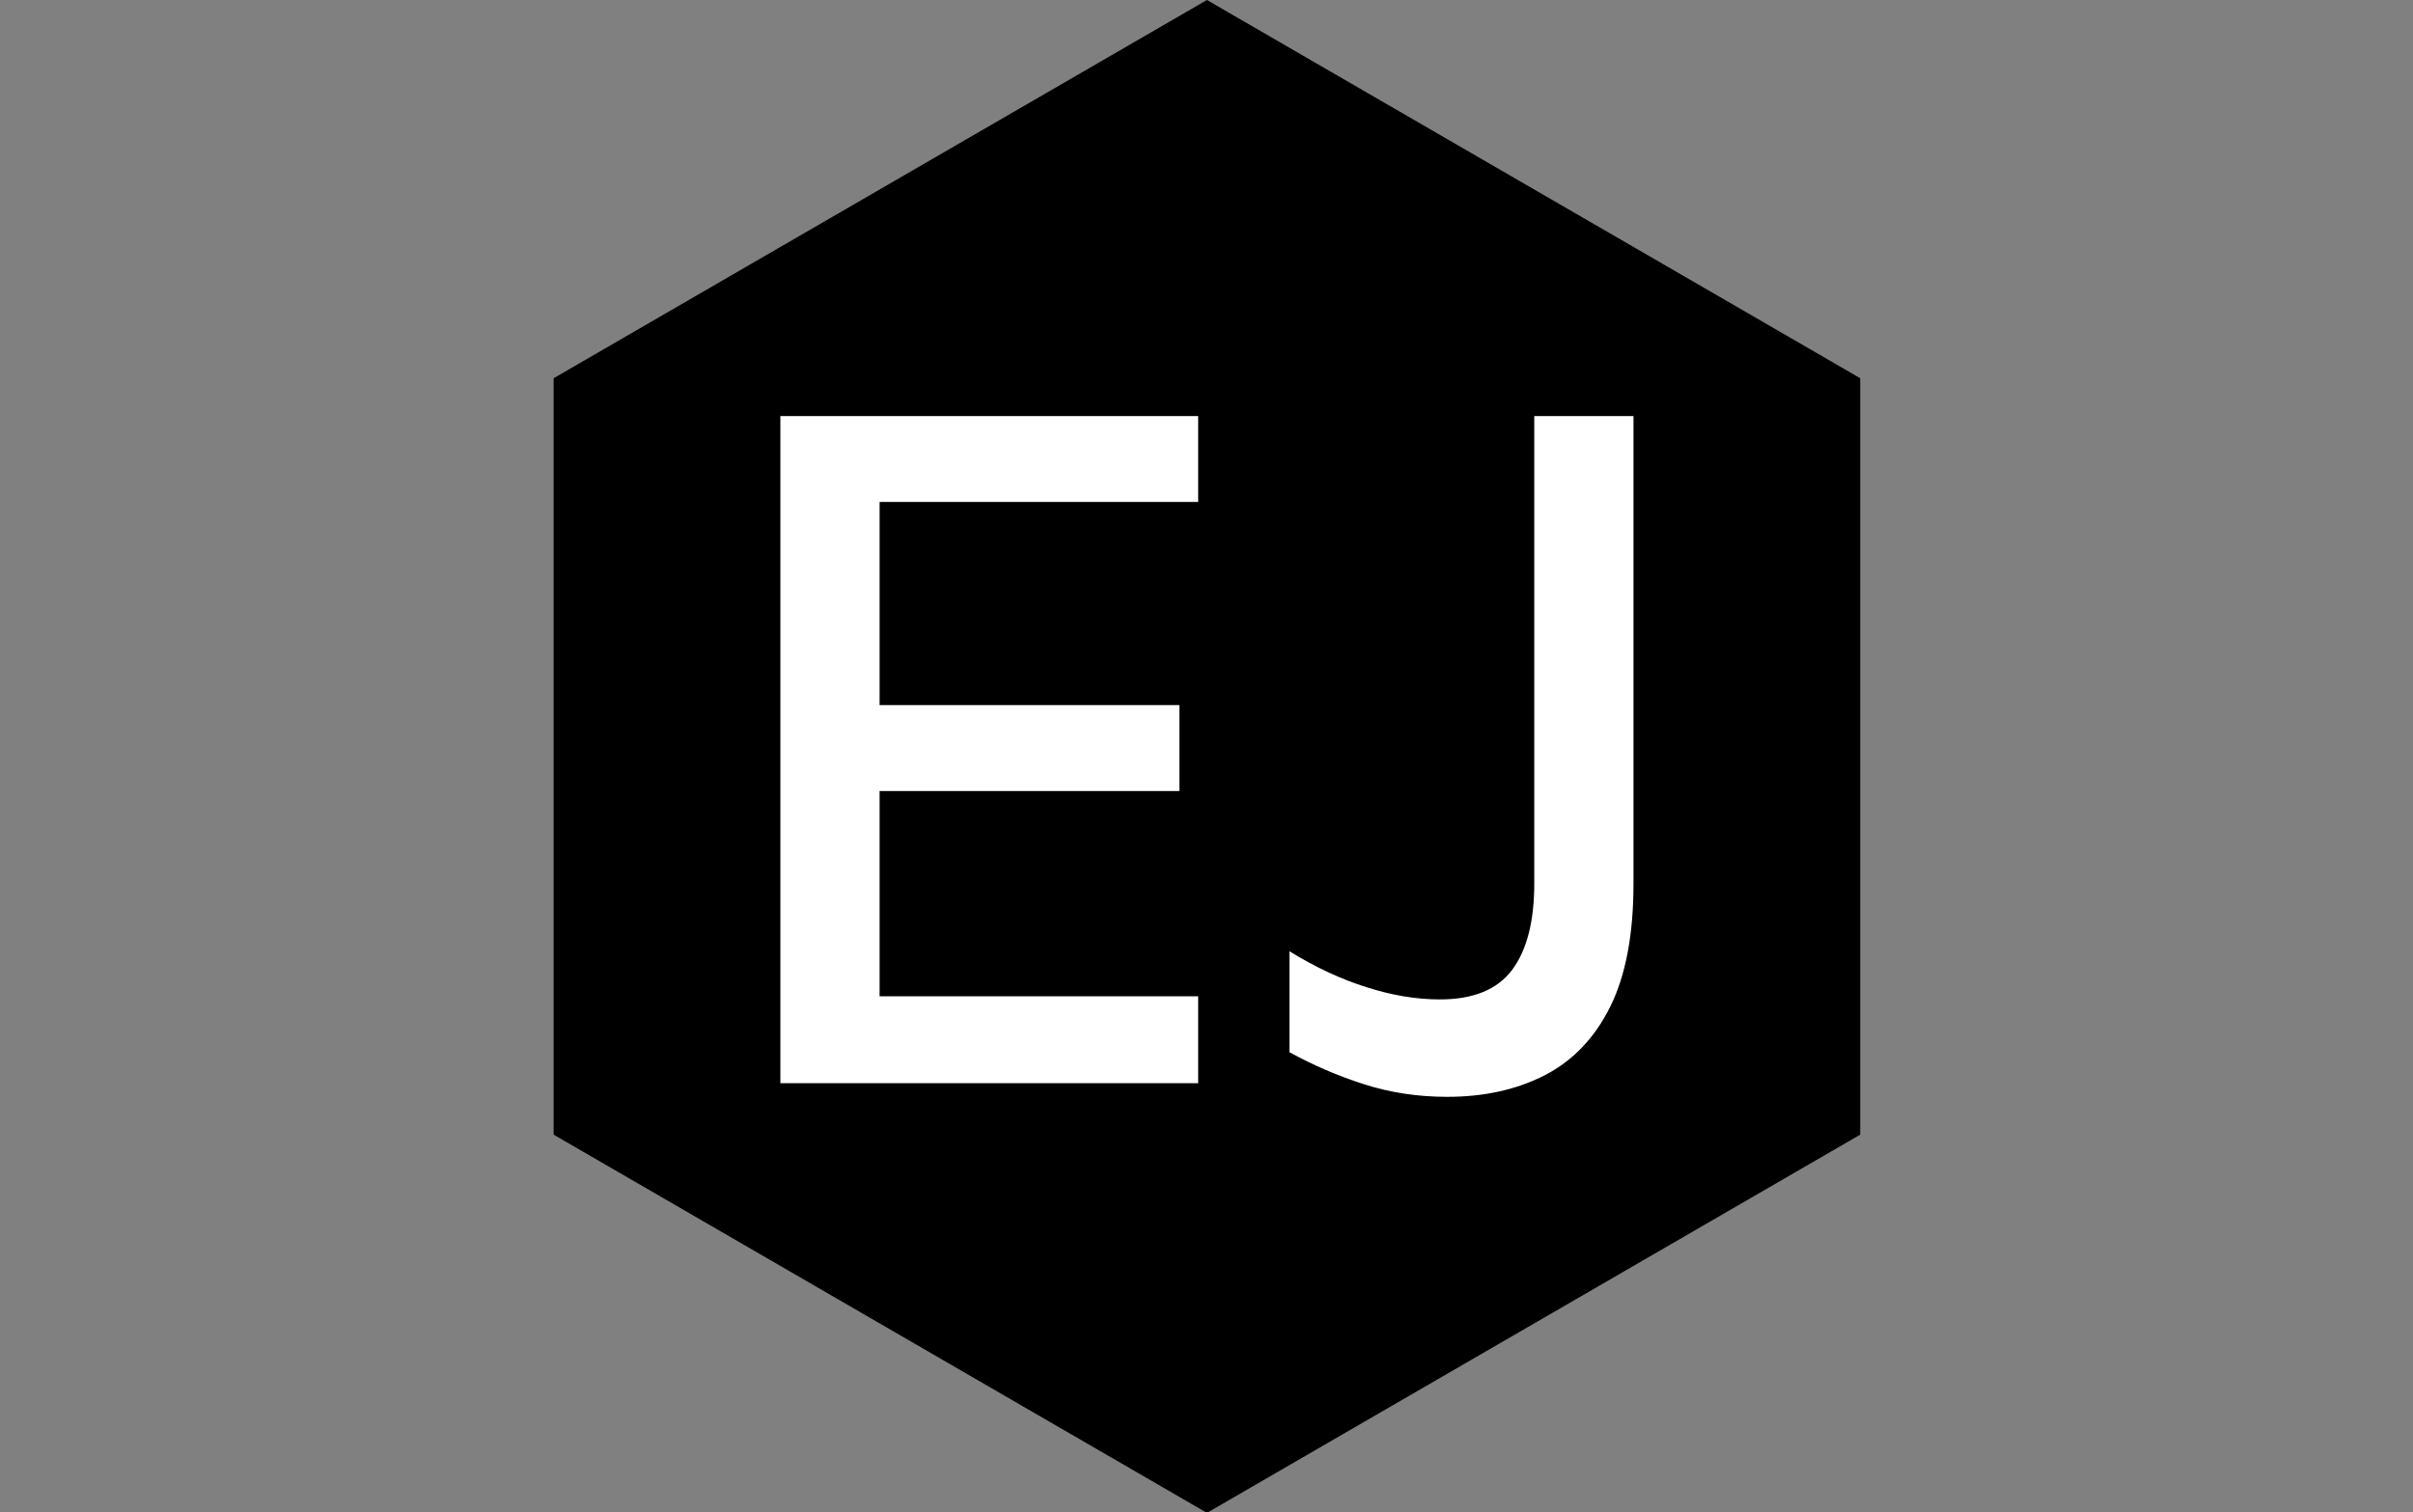
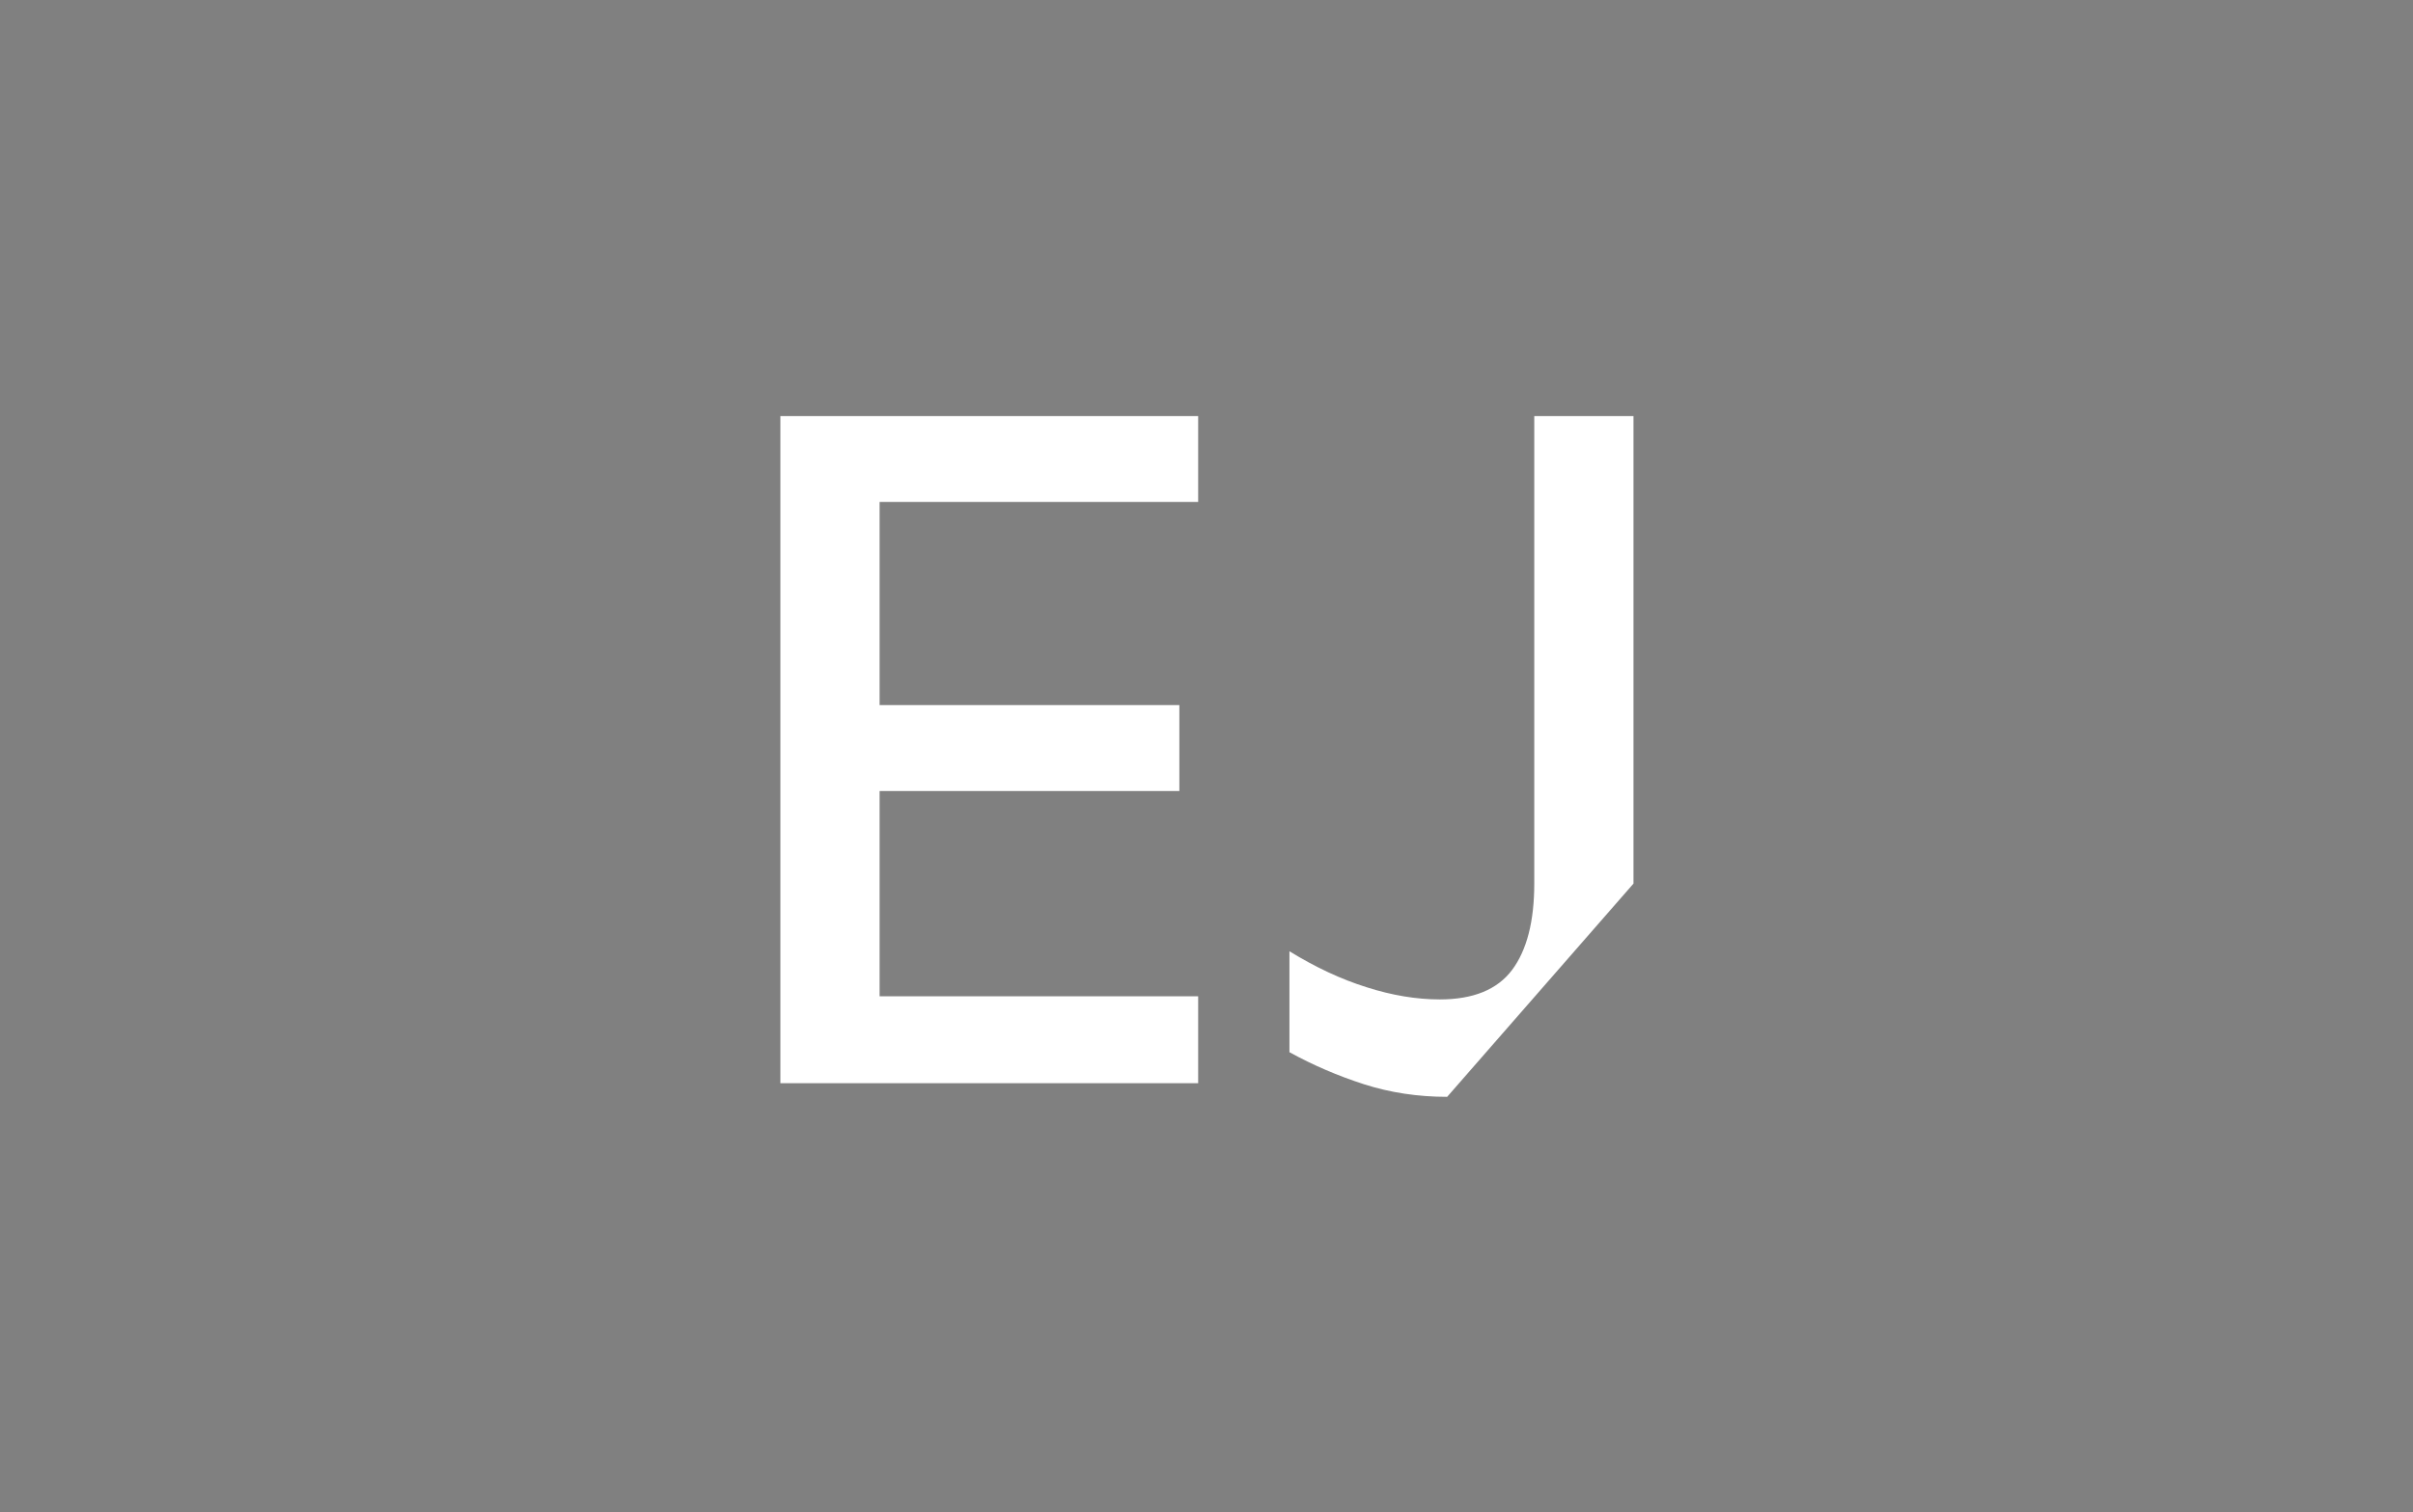
<svg xmlns="http://www.w3.org/2000/svg" viewBox="-135.22 106.766 1291.536 809.729">
  <rect x="-135.22" y="106.766" width="1291.536" height="809.729" fill="#808080" stroke="none" />
  <g transform="matrix(1.292, 0, 0, 1.296, -135.22, 106.766)" style="">
    <svg viewBox="0 0 576 360" data-background-color="#ffffff" preserveAspectRatio="xMidYMid meet" height="625" width="1000">
      <g id="tight-bounds" transform="matrix(1,0,0,1,0,0)">
        <svg viewBox="0 0 576 360" height="360" width="576">
          <g>
            <svg />
          </g>
          <g>
            <svg viewBox="0 0 576 360" height="360" width="576">
              <g>
-                 <path d="M132.115 90l155.885-90 155.885 90v180l-155.885 90-155.885-90z" fill="#000000" fill-rule="nonzero" stroke="none" stroke-width="1" stroke-linecap="butt" stroke-linejoin="miter" stroke-miterlimit="10" stroke-dasharray="" stroke-dashoffset="0" font-family="none" font-weight="none" font-size="none" text-anchor="none" style="mix-blend-mode: normal" data-fill-palette-color="tertiary" />
-               </g>
+                 </g>
              <g transform="matrix(1,0,0,1,186.189,99)">
                <svg viewBox="0 0 203.622 162" height="162" width="203.622">
                  <g>
                    <svg viewBox="0 0 203.622 162" height="162" width="203.622">
                      <g>
                        <svg viewBox="0 0 203.622 162" height="162" width="203.622">
                          <g>
                            <svg viewBox="0 0 203.622 162" height="162" width="203.622">
                              <g id="textblocktransform">
                                <svg viewBox="0 0 203.622 162" height="162" width="203.622" id="textblock">
                                  <g>
                                    <svg viewBox="0 0 203.622 162" height="162" width="203.622">
                                      <g transform="matrix(1,0,0,1,0,0)">
                                        <svg width="203.622" viewBox="4.83 -31.85 40.84 32.5" height="162" data-palette-color="#ffffff">
-                                           <path d="M24.83 0L4.83 0 4.83-31.85 24.83-31.85 24.83-27.75 9.58-27.75 9.58-18.05 23.93-18.05 23.93-13.95 9.58-13.95 9.58-4.15 24.83-4.15 24.83 0ZM29.2-1.48L29.2-1.48 29.2-6.3Q31.07-5.15 32.9-4.58 34.72-4 36.4-4L36.4-4Q38.8-4 39.86-5.41 40.92-6.83 40.92-9.53L40.92-9.53 40.92-31.85 45.67-31.85 45.67-9.53Q45.67-5.9 44.56-3.66 43.45-1.43 41.44-0.39 39.42 0.65 36.75 0.65L36.75 0.65Q34.65 0.65 32.77 0.05 30.9-0.55 29.2-1.48Z" opacity="1" transform="matrix(1,0,0,1,0,0)" fill="#ffffff" class="wordmark-text-0" data-fill-palette-color="quaternary" id="text-0" />
+                                           <path d="M24.83 0L4.83 0 4.83-31.85 24.83-31.85 24.83-27.75 9.58-27.75 9.58-18.05 23.93-18.05 23.93-13.95 9.58-13.95 9.58-4.15 24.83-4.15 24.83 0ZM29.2-1.48L29.2-1.48 29.2-6.3Q31.07-5.15 32.9-4.58 34.72-4 36.4-4L36.4-4Q38.8-4 39.86-5.41 40.92-6.83 40.92-9.53L40.92-9.53 40.92-31.85 45.67-31.85 45.67-9.53L36.75 0.65Q34.65 0.65 32.77 0.05 30.9-0.55 29.2-1.48Z" opacity="1" transform="matrix(1,0,0,1,0,0)" fill="#ffffff" class="wordmark-text-0" data-fill-palette-color="quaternary" id="text-0" />
                                        </svg>
                                      </g>
                                    </svg>
                                  </g>
                                </svg>
                              </g>
                            </svg>
                          </g>
                        </svg>
                      </g>
                    </svg>
                  </g>
                </svg>
              </g>
            </svg>
          </g>
        </svg>
-         <rect width="576" height="360" fill="none" stroke="none" visibility="hidden" />
      </g>
    </svg>
  </g>
</svg>